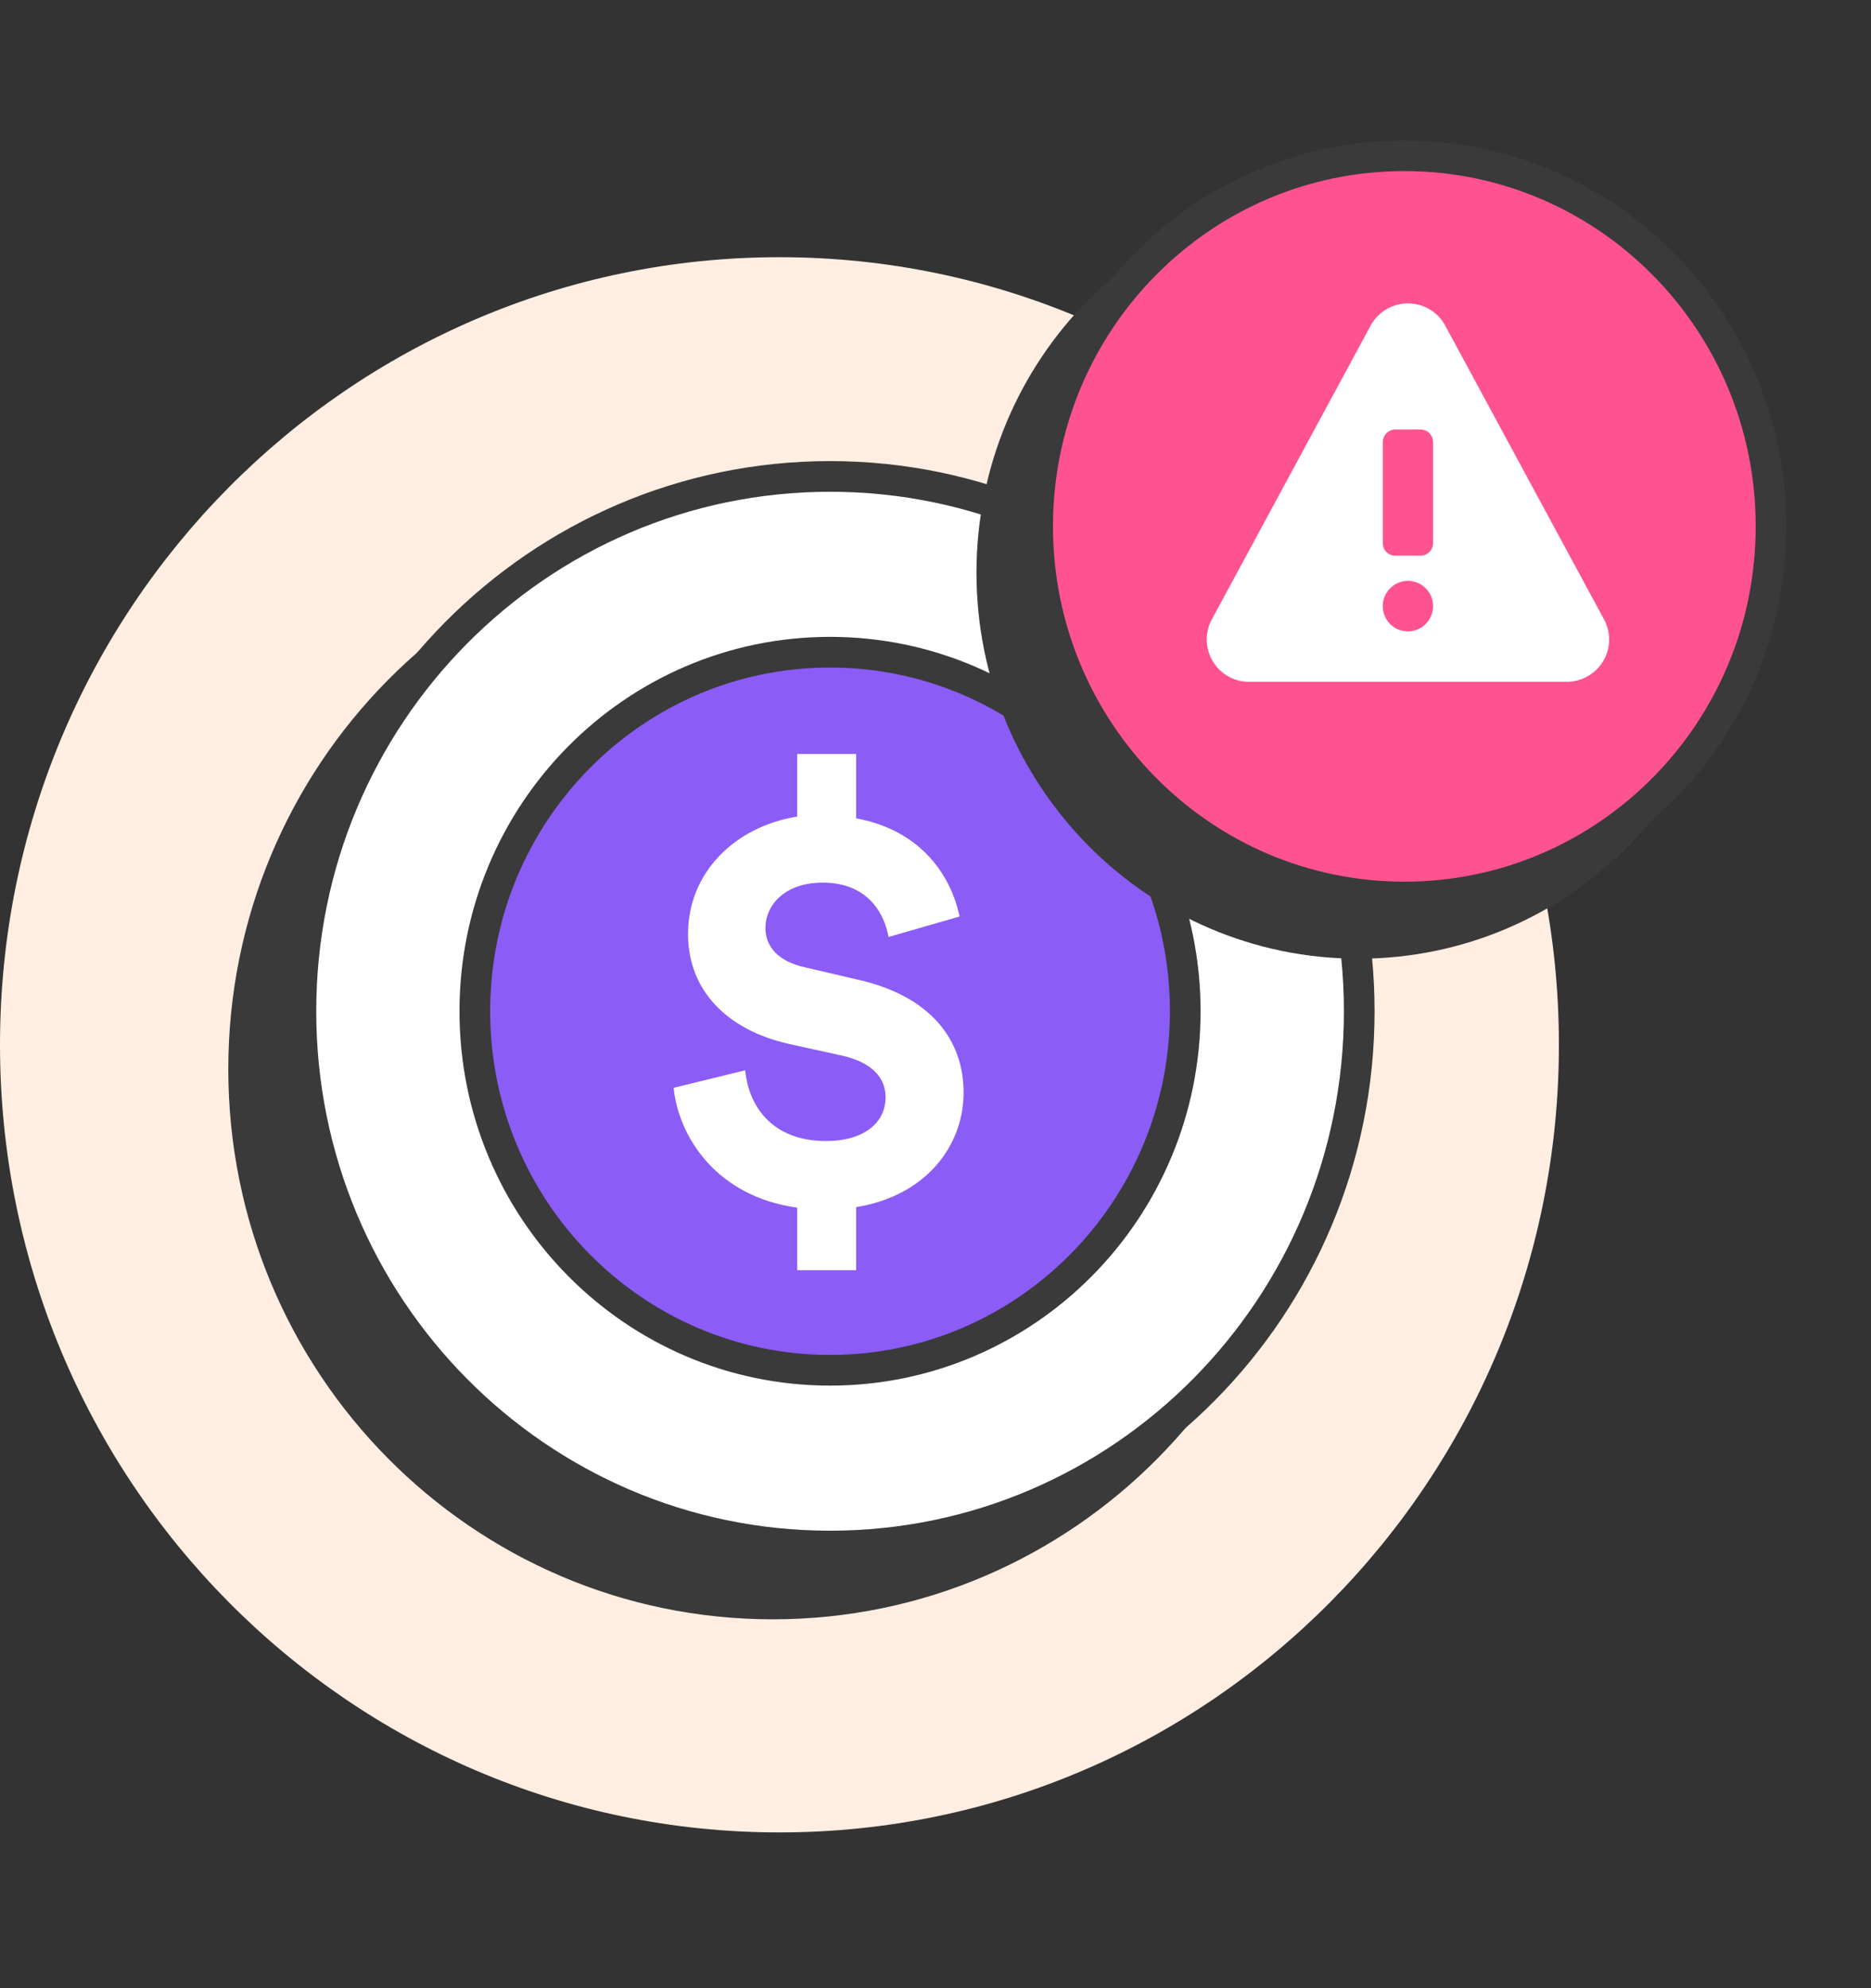
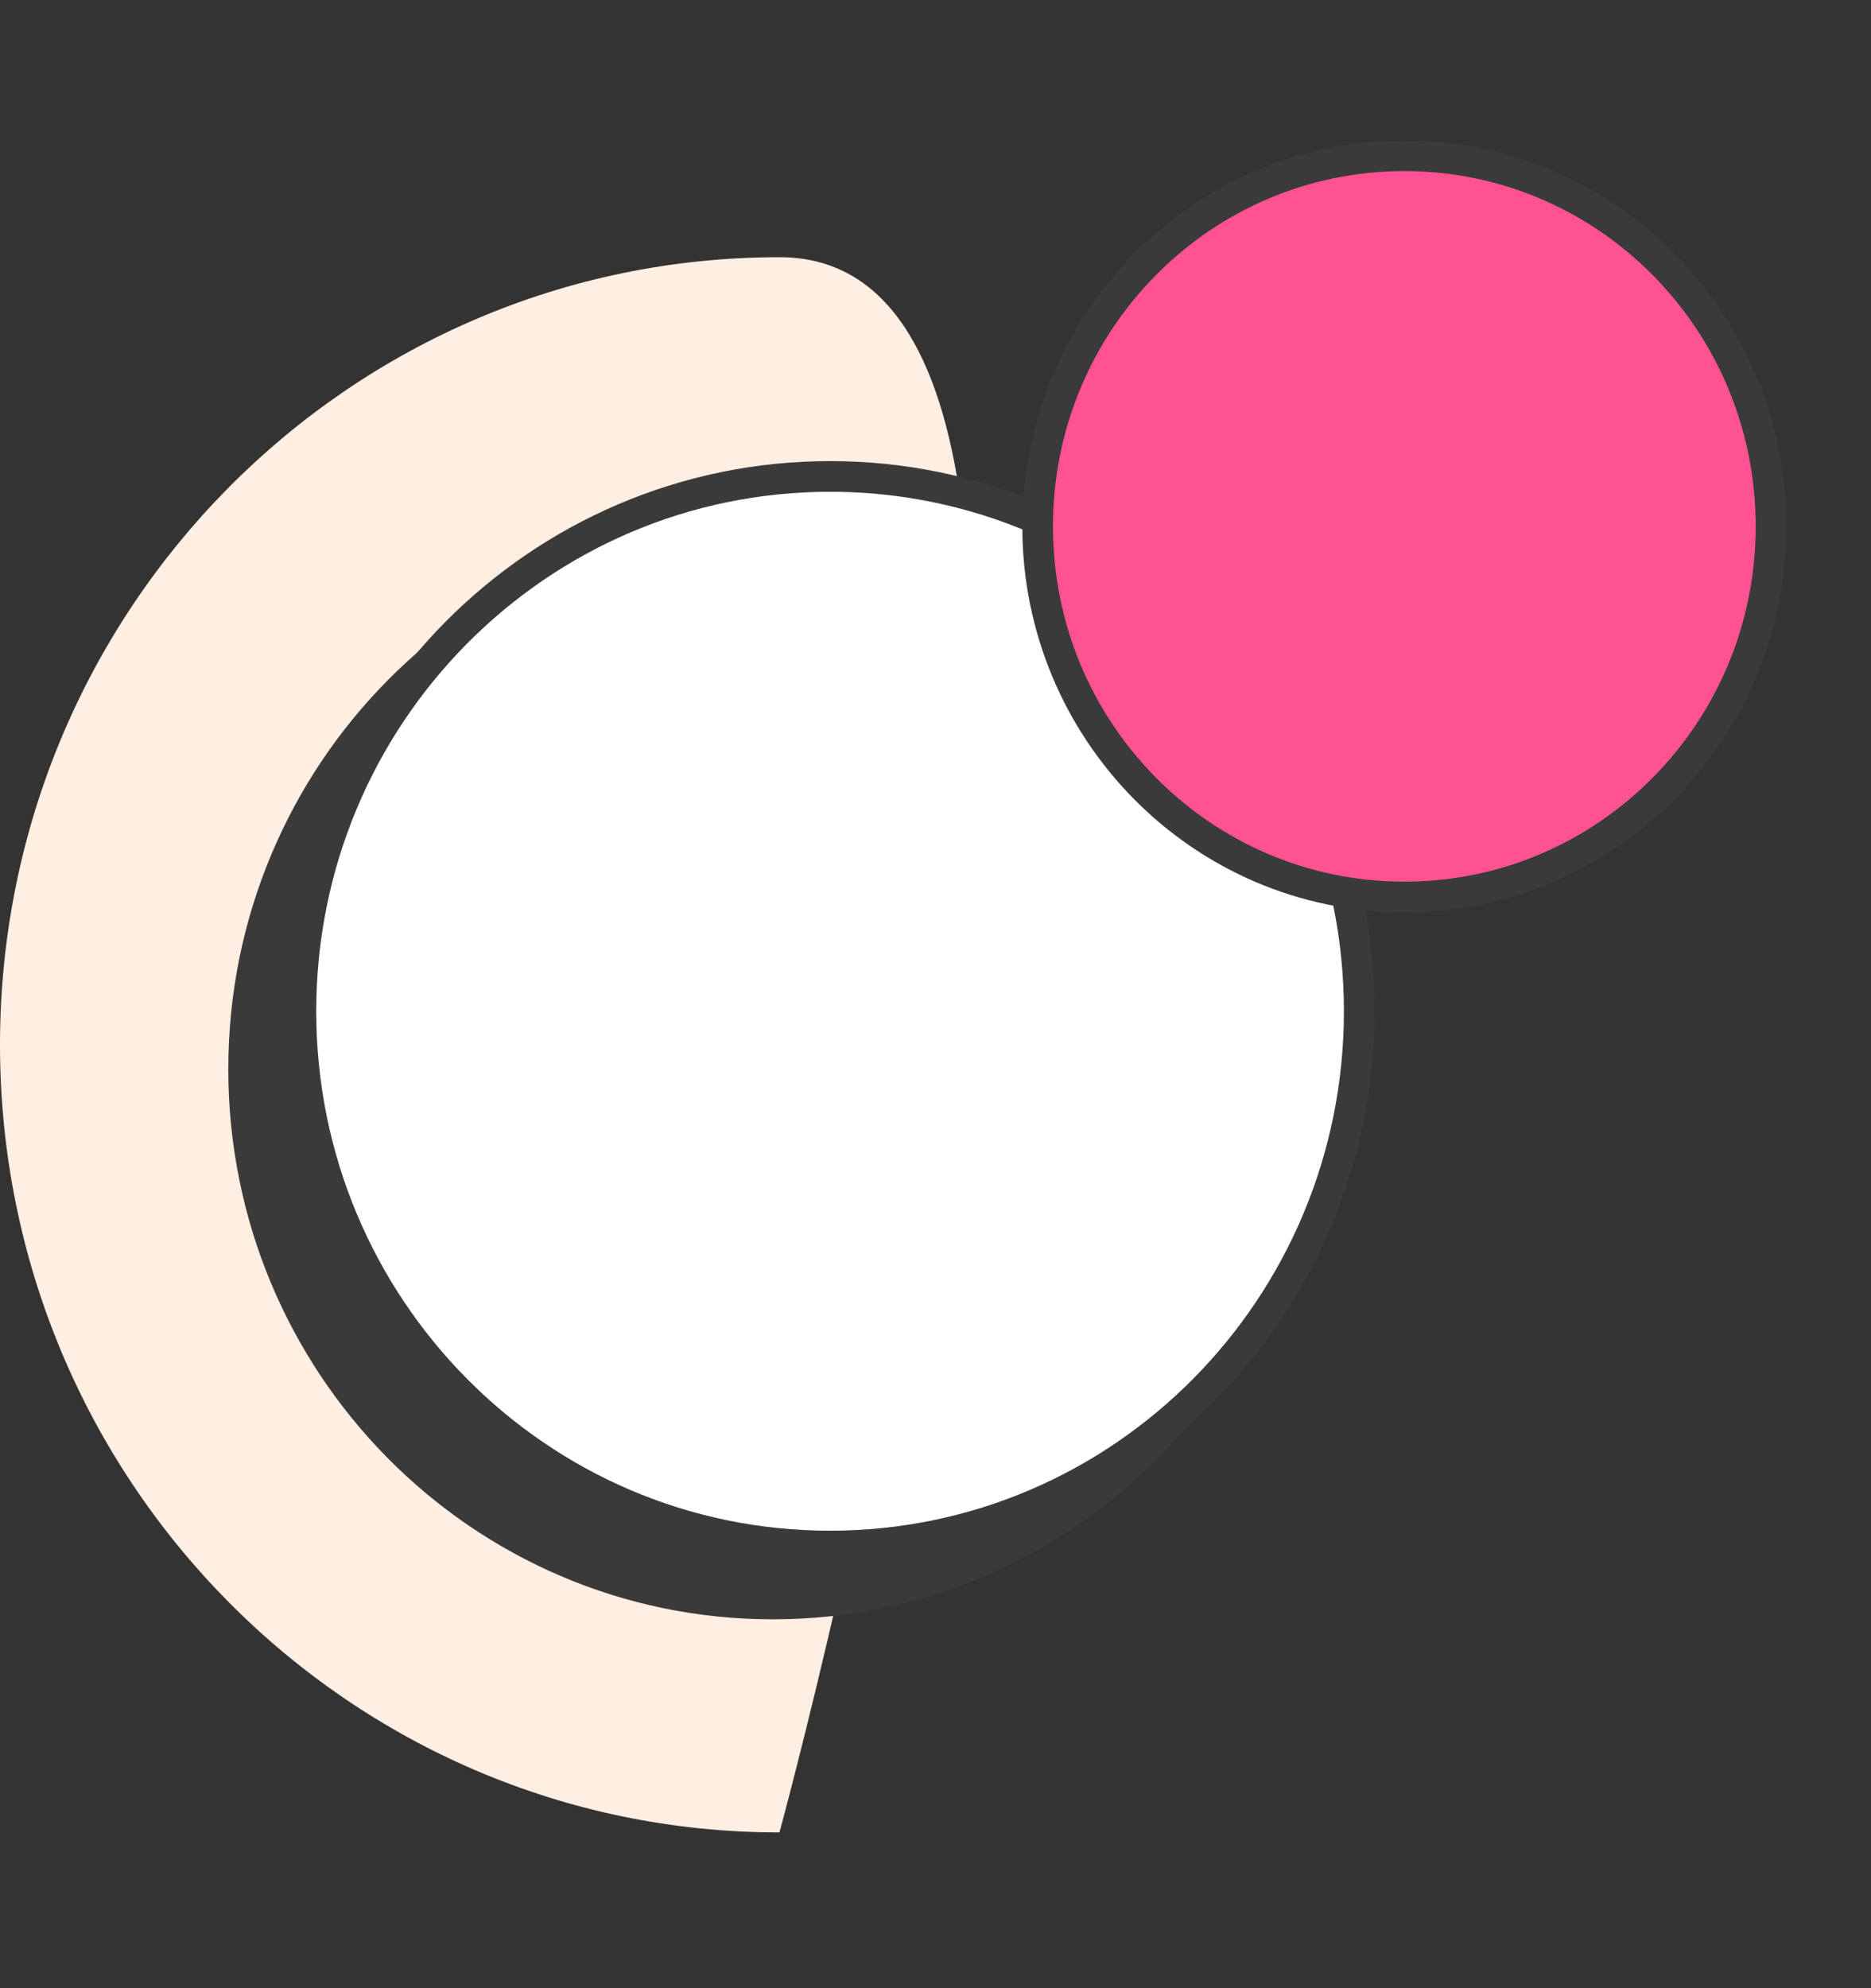
<svg xmlns="http://www.w3.org/2000/svg" width="128" height="136" fill="none">
  <rect width="100%" height="100%" fill="#333333" stroke="none" />
-   <path fill="#FFEEE1" d="M53.325 125.345c29.45 0 53.324-24.121 53.324-53.876S82.775 17.593 53.325 17.593 0 41.713 0 71.469c0 29.755 23.874 53.876 53.325 53.876z" />
+   <path fill="#FFEEE1" d="M53.325 125.345S82.775 17.593 53.325 17.593 0 41.713 0 71.469c0 29.755 23.874 53.876 53.325 53.876z" />
  <path fill="#3A3A3A" stroke="#3A3A3A" stroke-width="2.098" d="M89.07 73.136c0 20.21-16.214 36.583-36.2 36.583-19.988 0-36.202-16.372-36.202-36.583 0-20.21 16.214-36.582 36.201-36.582 19.987 0 36.202 16.372 36.202 36.582z" />
  <path fill="#fff" stroke="#3A3A3A" stroke-width="2.098" d="M92.989 69.172c0 20.211-16.215 36.583-36.202 36.583S20.586 89.383 20.586 69.173c0-20.211 16.214-36.583 36.201-36.583 19.987 0 36.202 16.372 36.202 36.582z" />
-   <path fill="#8B5CF6" stroke="#3A3A3A" stroke-width="2.098" d="M81.086 69.172c0 13.568-10.888 24.56-24.3 24.56-13.413 0-24.302-10.992-24.302-24.56 0-13.568 10.889-24.559 24.301-24.559 13.413 0 24.301 10.991 24.301 24.56z" />
-   <path fill="#fff" d="M58.571 86.89H54.54v-4.28c-5.494-.76-8.102-4.799-8.458-8.198l4.9-1.2c.238 2.52 1.898 4.84 5.534 4.84 2.569 0 4.07-1.24 4.07-3 0-1.36-.987-2.4-2.964-2.84l-3.636-.8c-4.268-.96-6.916-3.679-6.916-7.518 0-4.24 3.24-7.359 7.47-8.039v-4.279h4.031v4.4c4.545.84 6.521 4.039 7.074 6.718l-4.86 1.4c-.238-1.4-1.265-3.72-4.506-3.72-2.53 0-3.913 1.48-3.913 3.12 0 1.24.87 2.28 2.727 2.68l3.596.84c4.98 1.12 7.233 4.119 7.233 7.718 0 3.68-2.608 7.079-7.351 7.839v4.319z" />
-   <path fill="#3A3A3A" stroke="#3A3A3A" stroke-width="2.098" d="M118.024 39.178c0 14.008-11.238 25.352-25.086 25.352-13.848 0-25.086-11.344-25.086-25.352 0-14.009 11.238-25.353 25.086-25.353 13.848 0 25.086 11.344 25.086 25.353z" />
  <path fill="#FF5290" stroke="#3A3A3A" stroke-width="2.098" d="M121.161 36.007c0 14.008-11.239 25.352-25.087 25.352-13.848 0-25.086-11.344-25.086-25.352 0-14.008 11.238-25.353 25.087-25.353 13.847 0 25.086 11.345 25.086 25.353z" />
  <g clip-path="url(#a)">
-     <path fill="#fff" d="M109.736 42.37 98.871 22.274a2.874 2.874 0 0 0-1.175-1.174 2.904 2.904 0 0 0-3.928 1.174L82.903 42.37a2.903 2.903 0 0 0 1.126 3.897c.436.246.93.374 1.43.372h21.72a2.916 2.916 0 0 0 2.25-1.062 2.896 2.896 0 0 0 .64-2.125 2.904 2.904 0 0 0-.334-1.082zm-13.416.818a1.716 1.716 0 0 1-1.59-1.066 1.73 1.73 0 0 1 .374-1.88 1.718 1.718 0 0 1 2.936 1.22 1.725 1.725 0 0 1-1.72 1.726zm1.72-6.04a.864.864 0 0 1-.86.863h-1.72a.859.859 0 0 1-.86-.863v-6.902a.864.864 0 0 1 .86-.863h1.72a.858.858 0 0 1 .86.863v6.902z" />
-   </g>
+     </g>
  <defs>
    <clipPath id="a">
-       <path fill="#fff" d="M82.563 20.756h27.52v27.609h-27.52z" />
-     </clipPath>
+       </clipPath>
  </defs>
</svg>